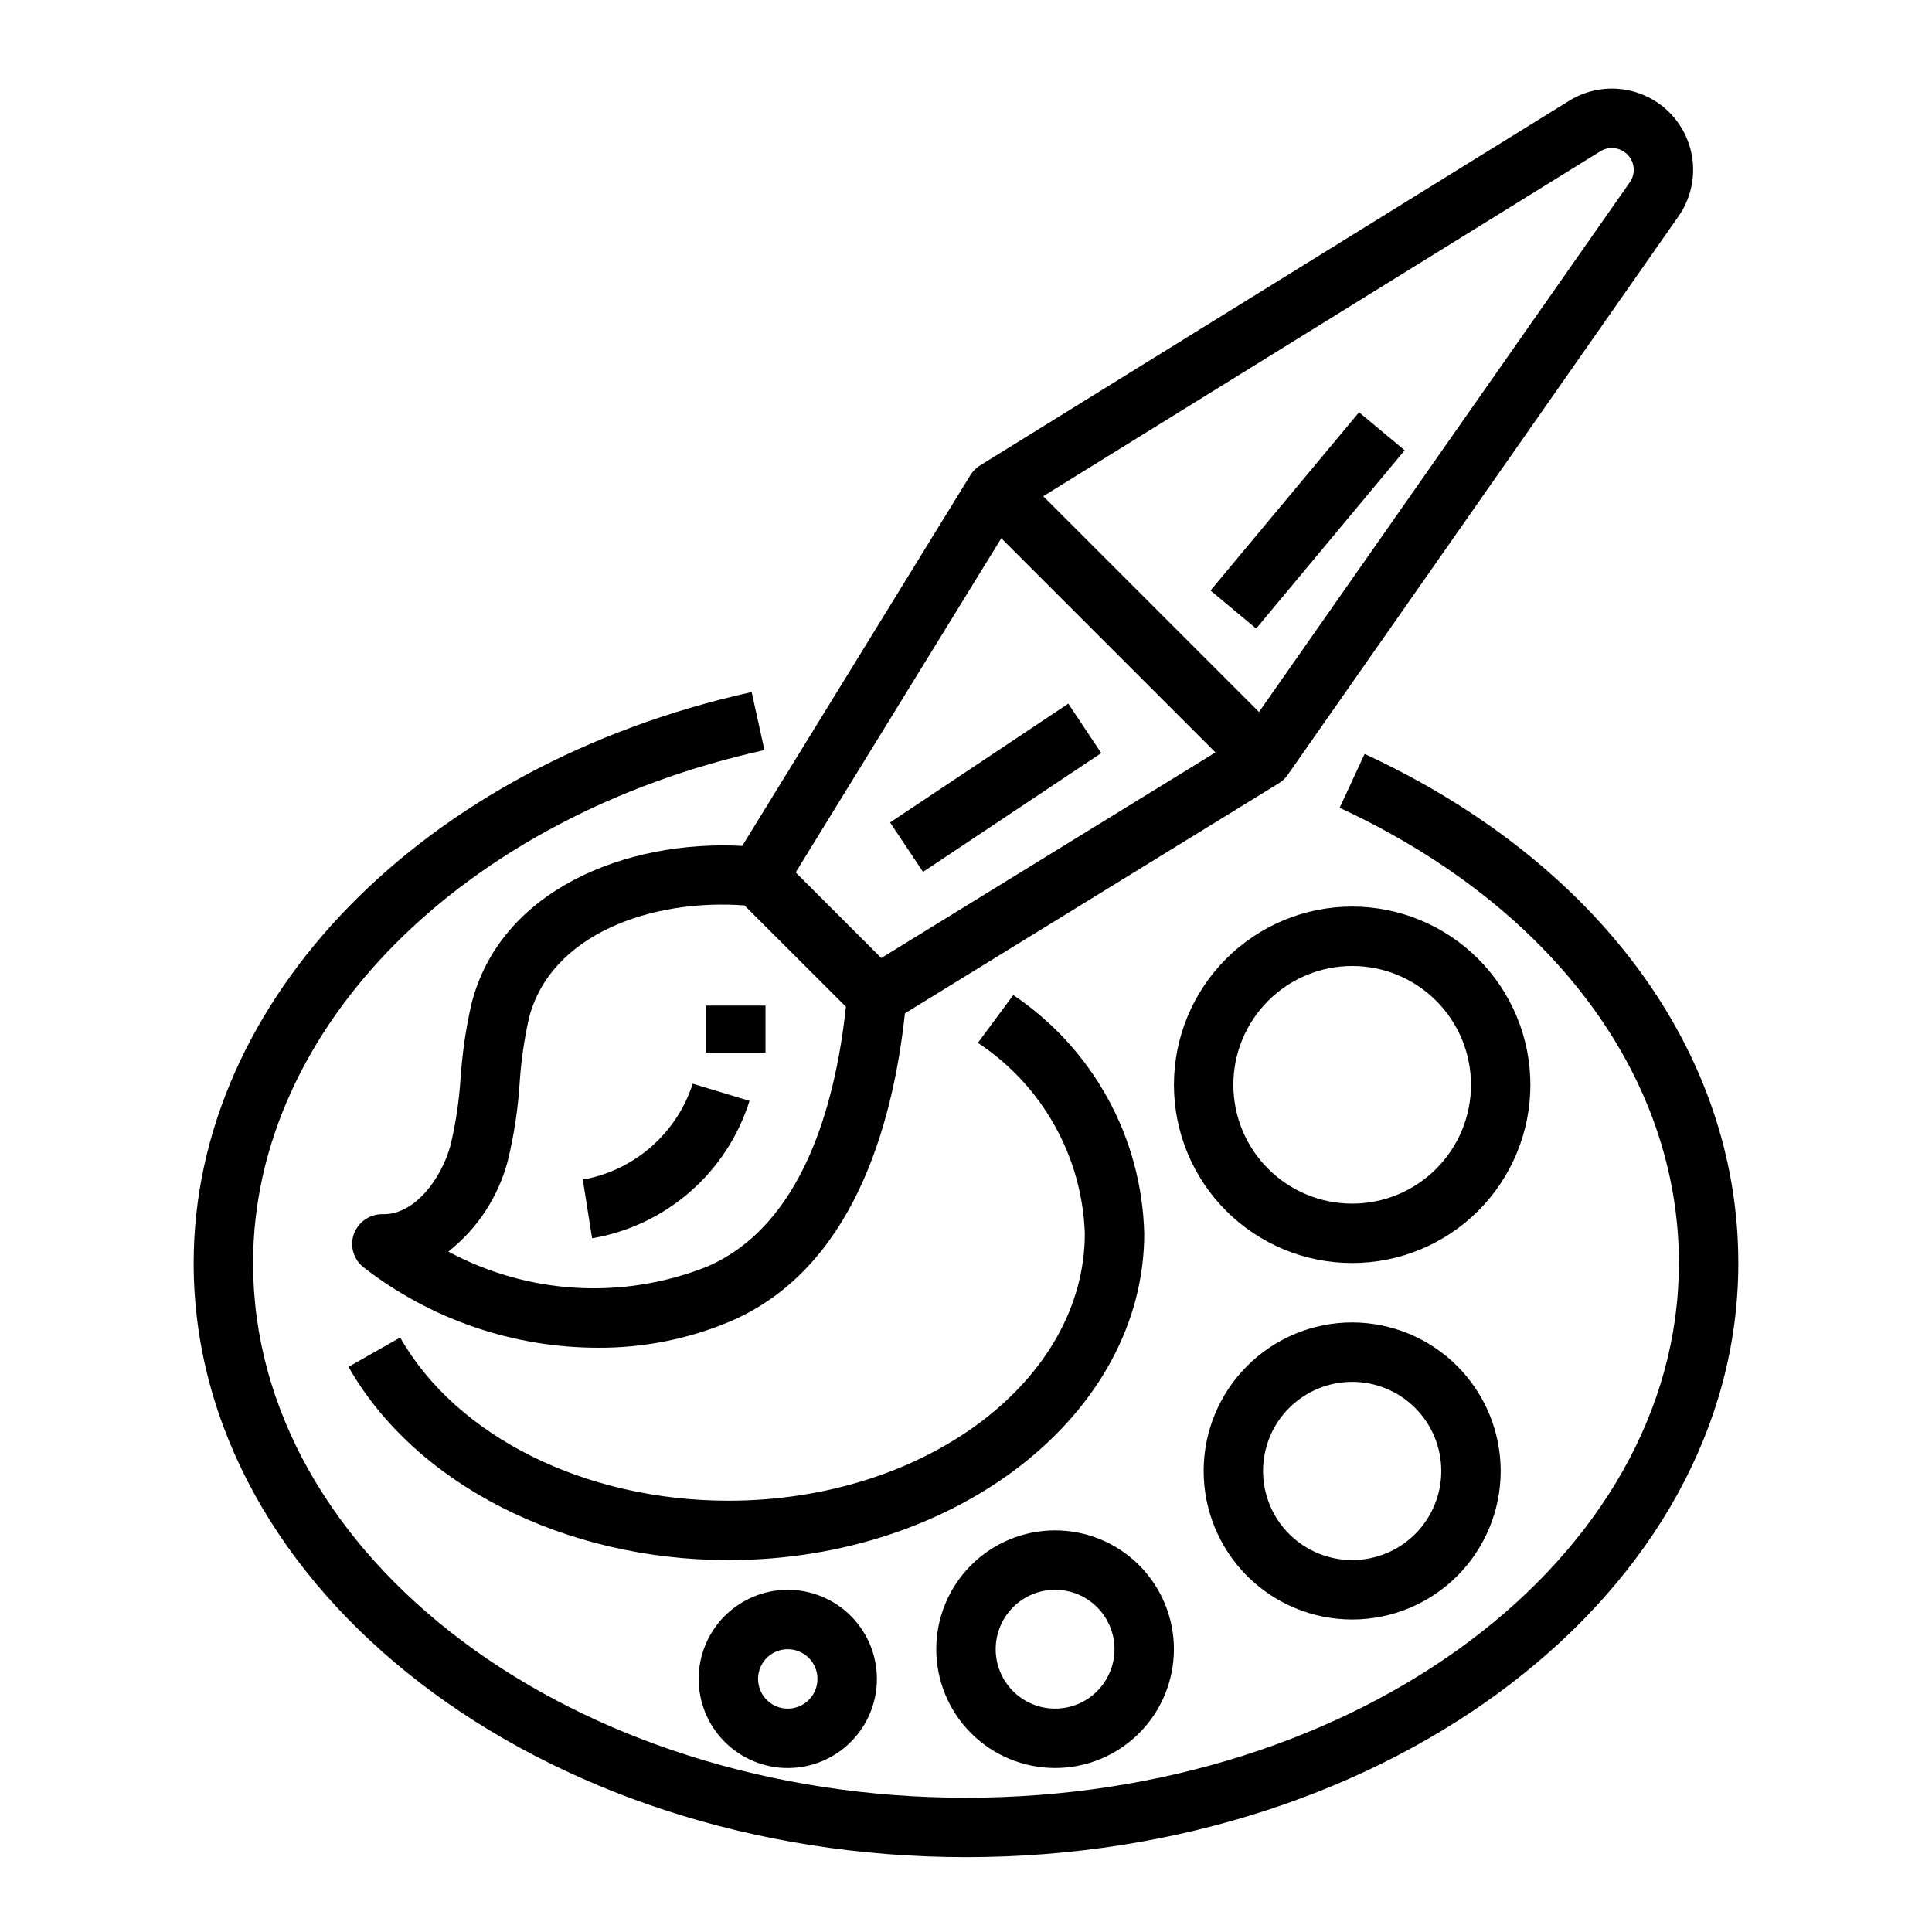
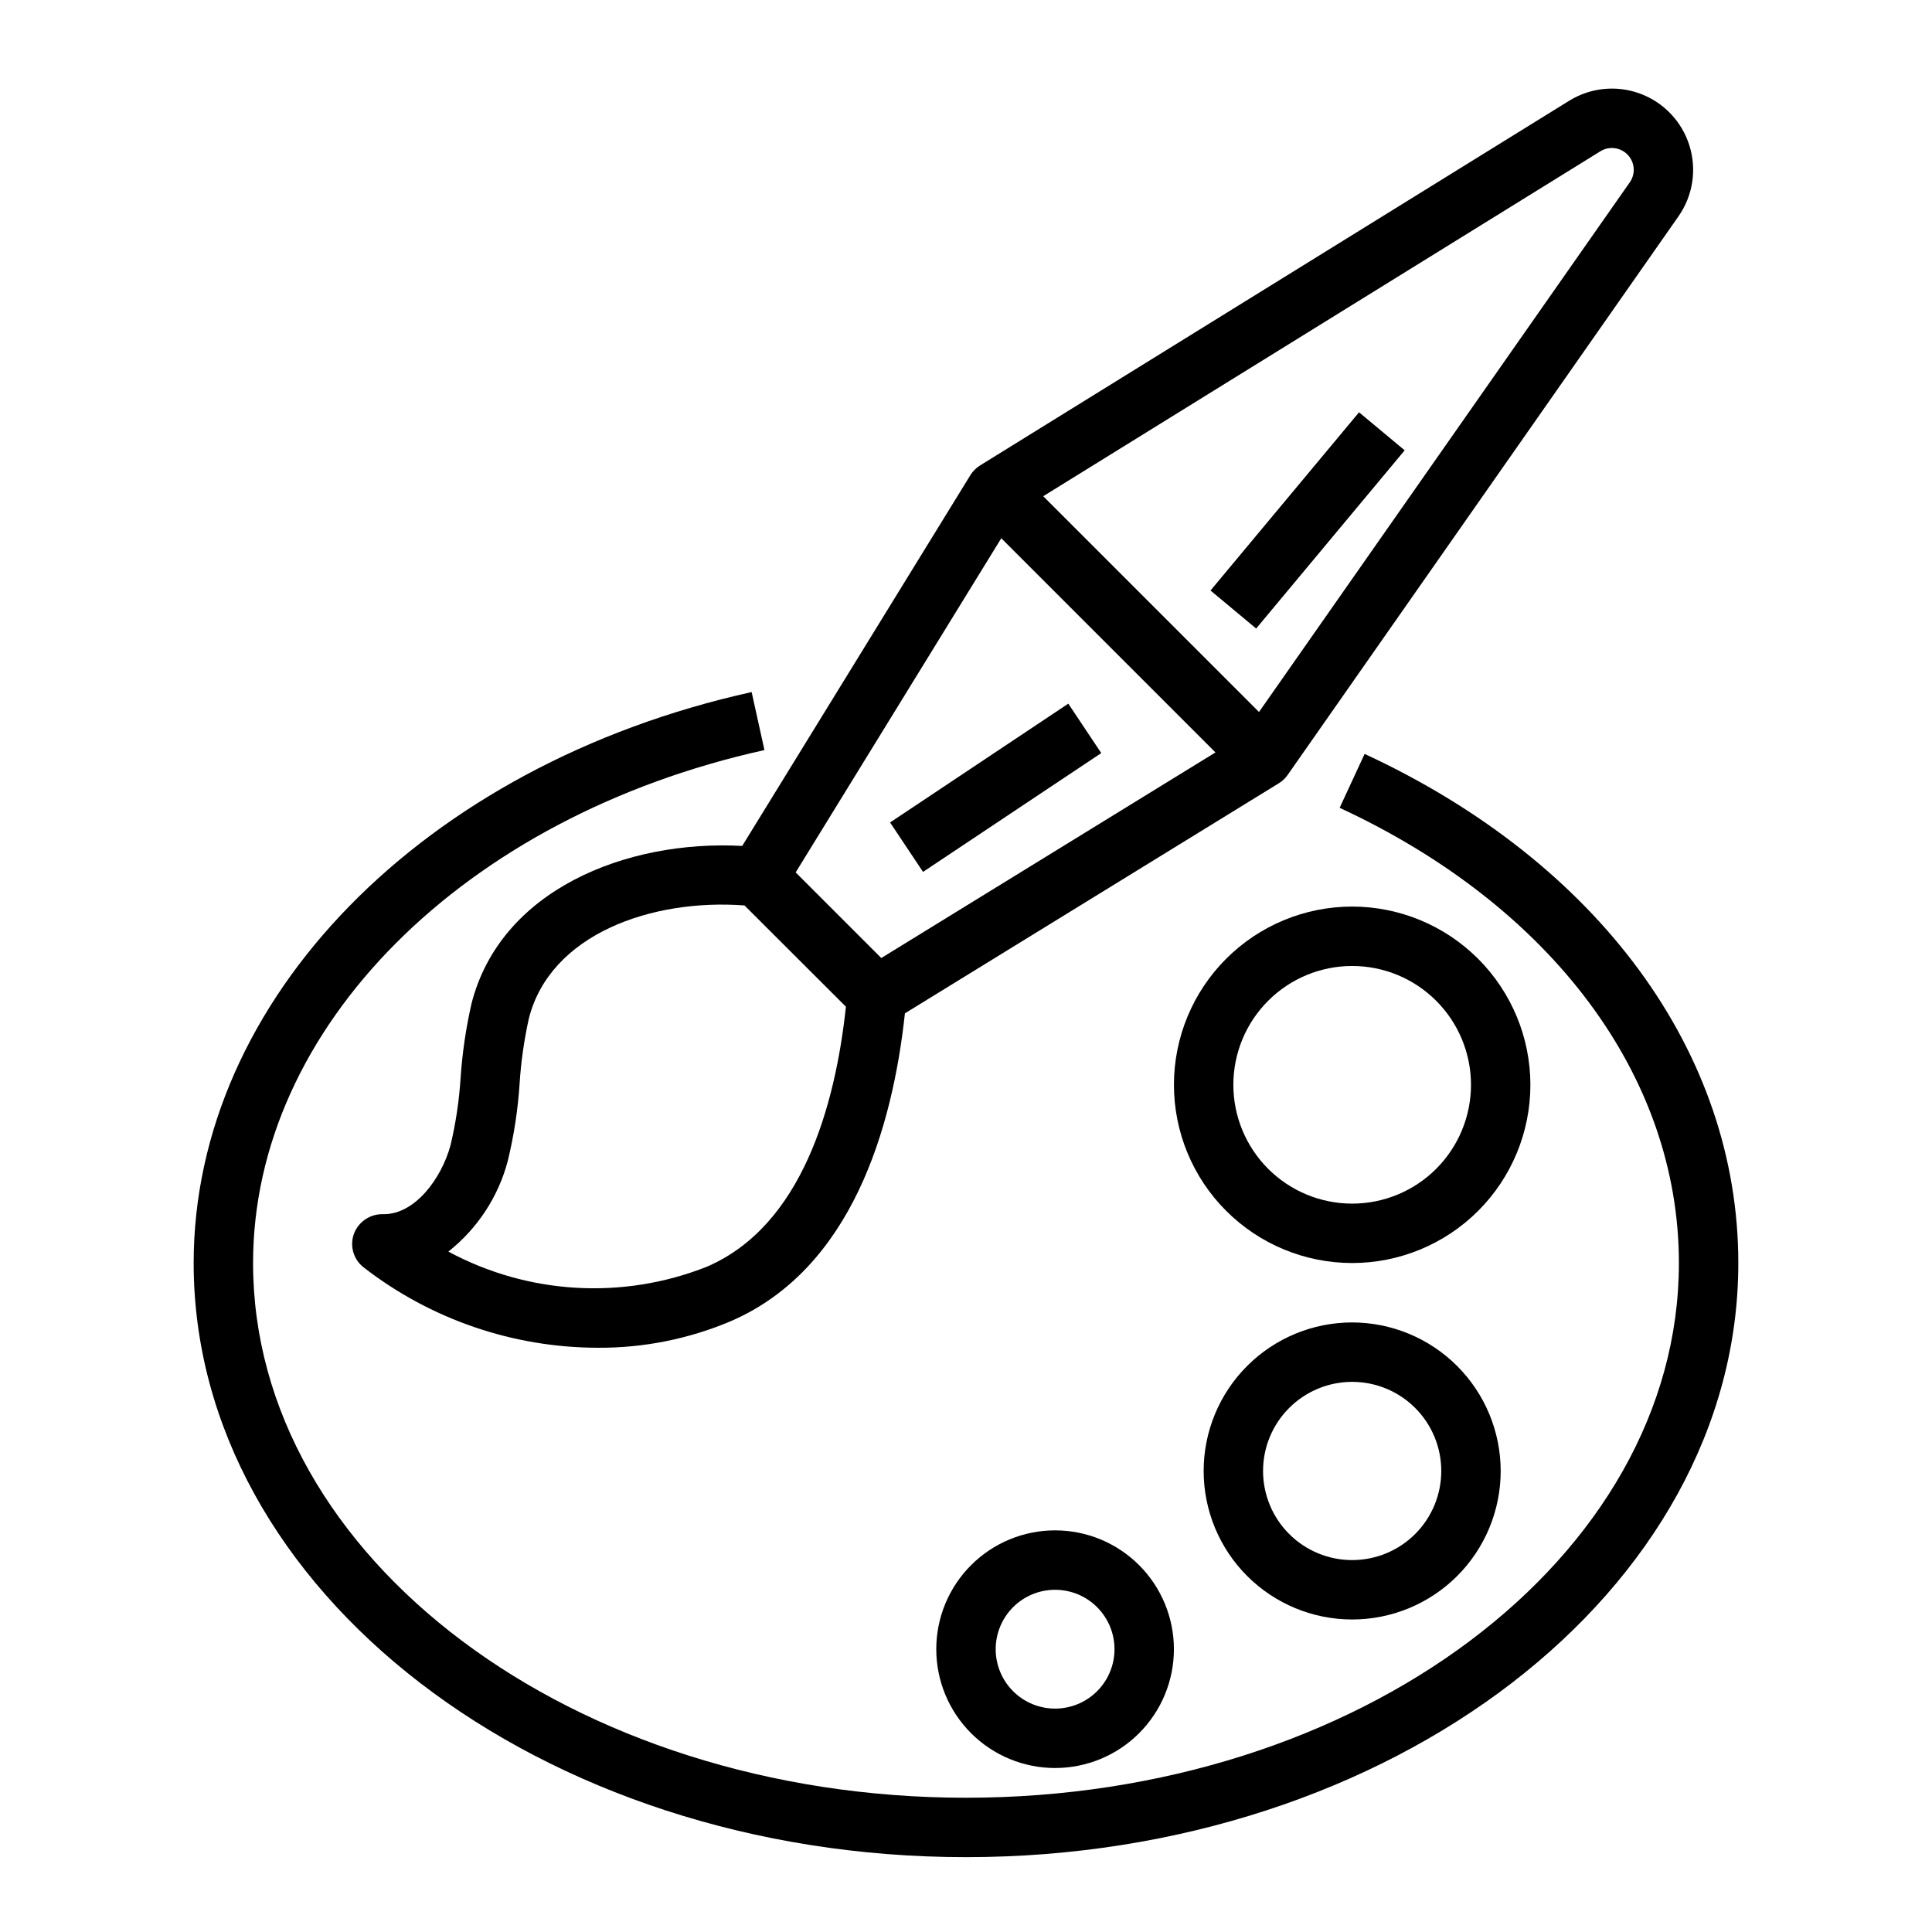
<svg xmlns="http://www.w3.org/2000/svg" fill="#000000" width="800px" height="800px" version="1.1" viewBox="144 144 512 512">
  <g>
    <path d="m505.64 343.79-6.621 14.289c56.293 26.094 89.906 71.191 89.906 120.64 0 78.129-84.758 141.7-188.93 141.7-104.17 0-188.93-63.566-188.93-141.7 0-62.387 55.727-118.29 135.52-135.94l-3.394-15.375c-87.062 19.27-147.87 81.484-147.87 151.32 0 86.812 91.82 157.44 204.68 157.44 112.85 0 204.67-70.629 204.67-157.44 0-55.742-37-106.18-99.031-134.93z" />
-     <path d="m447.23 470.85c-0.648-25.434-13.586-48.969-34.707-63.148l-9.375 12.664c17.055 11.254 27.613 30.062 28.34 50.484 0 39.07-42.375 70.848-94.465 70.848-37.91 0-72.051-16.973-86.969-43.242l-13.699 7.777c17.68 31.102 57.191 51.207 100.67 51.207 60.77 0 110.21-38.848 110.21-86.59z" />
    <path d="m502.34 384.25c-12.527 0-24.543 4.977-33.398 13.836-8.859 8.855-13.836 20.871-13.836 33.398 0 12.523 4.977 24.539 13.836 33.398 8.855 8.855 20.871 13.832 33.398 13.832 12.527 0 24.539-4.977 33.398-13.832 8.855-8.859 13.832-20.875 13.832-33.398-0.012-12.523-4.992-24.531-13.848-33.387-8.855-8.855-20.859-13.836-33.383-13.848zm0 78.719v0.004c-8.352 0-16.363-3.32-22.266-9.223-5.906-5.906-9.223-13.918-9.223-22.266 0-8.352 3.316-16.363 9.223-22.266 5.902-5.906 13.914-9.223 22.266-9.223 8.352 0 16.359 3.316 22.266 9.223 5.902 5.902 9.223 13.914 9.223 22.266 0 8.348-3.32 16.359-9.223 22.266-5.906 5.902-13.914 9.223-22.266 9.223z" />
    <path d="m502.34 494.46c-10.441 0-20.453 4.148-27.832 11.531-7.383 7.379-11.527 17.391-11.527 27.832 0 10.438 4.144 20.449 11.527 27.832 7.379 7.379 17.391 11.527 27.832 11.527 10.438 0 20.449-4.148 27.832-11.527 7.379-7.383 11.527-17.395 11.527-27.832-0.012-10.438-4.164-20.441-11.543-27.82s-17.383-11.527-27.816-11.543zm0 62.977c-6.266 0-12.27-2.488-16.699-6.914-4.43-4.43-6.918-10.438-6.918-16.699 0-6.266 2.488-12.273 6.918-16.699 4.43-4.43 10.434-6.918 16.699-6.918 6.262 0 12.27 2.488 16.699 6.918 4.426 4.426 6.914 10.434 6.914 16.699 0 6.262-2.488 12.27-6.914 16.699-4.43 4.426-10.438 6.914-16.699 6.914z" />
    <path d="m423.61 612.54c8.352 0 16.363-3.316 22.266-9.223 5.906-5.906 9.223-13.914 9.223-22.266 0-8.352-3.316-16.359-9.223-22.266-5.902-5.906-13.914-9.223-22.266-9.223-8.352 0-16.359 3.316-22.266 9.223-5.902 5.906-9.223 13.914-9.223 22.266 0 8.352 3.32 16.359 9.223 22.266 5.906 5.906 13.914 9.223 22.266 9.223zm0-47.23c4.176 0 8.18 1.656 11.133 4.609s4.613 6.957 4.613 11.133c0 4.176-1.66 8.18-4.613 11.133s-6.957 4.613-11.133 4.613-8.18-1.66-11.133-4.613-4.609-6.957-4.609-11.133c0-4.176 1.656-8.18 4.609-11.133s6.957-4.609 11.133-4.609z" />
-     <path d="m329.15 588.93c0 6.266 2.488 12.273 6.918 16.699 4.43 4.43 10.438 6.918 16.699 6.918 6.266 0 12.27-2.488 16.699-6.918 4.43-4.426 6.918-10.434 6.918-16.699 0-6.262-2.488-12.27-6.918-16.699-4.43-4.426-10.434-6.914-16.699-6.914-6.262 0-12.27 2.488-16.699 6.914-4.43 4.43-6.918 10.438-6.918 16.699zm31.488 0c0 3.184-1.918 6.055-4.859 7.273s-6.324 0.547-8.578-1.707c-2.25-2.25-2.926-5.637-1.707-8.578 1.219-2.941 4.09-4.859 7.273-4.859 2.09 0 4.09 0.828 5.566 2.305 1.477 1.477 2.305 3.481 2.305 5.566z" />
    <path d="m268.93 410.09c-1.457 6.402-2.41 12.902-2.859 19.453-0.379 6.062-1.273 12.078-2.684 17.988-2.441 8.91-9.445 18.238-17.648 18.238h-0.316c-3.383-0.047-6.434 2.027-7.625 5.195-1.16 3.191-0.145 6.769 2.527 8.871 17.762 13.797 39.602 21.301 62.094 21.332 12.086 0.078 24.062-2.312 35.195-7.019 32.094-13.84 42.91-51.168 46.199-81.602l99.031-60.938c0.934-0.559 1.738-1.305 2.363-2.195l103.59-148.06c3.824-5.453 4.906-12.371 2.934-18.73-1.973-6.363-6.777-11.453-13.02-13.785-6.238-2.332-13.203-1.645-18.867 1.863l-156.12 96.645c-1.043 0.648-1.922 1.527-2.566 2.574l-60.465 98.258c-30.797-1.66-64.156 11.691-71.77 41.91zm299.19-226c2.285-1.414 5.242-1.07 7.141 0.832 1.988 1.98 2.262 5.106 0.645 7.402l-98.258 140.36-57.184-57.18zm-158.77 102.55 56.758 56.758-88.559 54.488-22.688-22.688zm-41.172 124.15c-2.816 26.184-11.602 58.008-36.801 68.879v0.004c-22.32 8.859-47.418 7.398-68.559-3.992 7.711-6.09 13.238-14.516 15.746-24.016 1.652-6.789 2.707-13.707 3.148-20.68 0.379-5.742 1.191-11.445 2.438-17.059 5.629-22.332 32.52-31.82 57.145-29.977z" />
    <path d="m379.88 361.96 47.23-31.488 8.734 13.102-47.23 31.488z" />
    <path d="m464.8 300.49 39.359-47.23 12.094 10.078-39.359 47.23z" />
-     <path d="m298.45 456.61 2.457 15.547c9.633-1.641 18.625-5.91 25.988-12.332 7.359-6.426 12.805-14.762 15.734-24.082l-15.055-4.551c-2.09 6.481-5.906 12.27-11.039 16.746-5.129 4.481-11.383 7.477-18.086 8.672z" />
-     <path d="m331.12 410.49h15.742v12.469h-15.742z" />
  </g>
</svg>